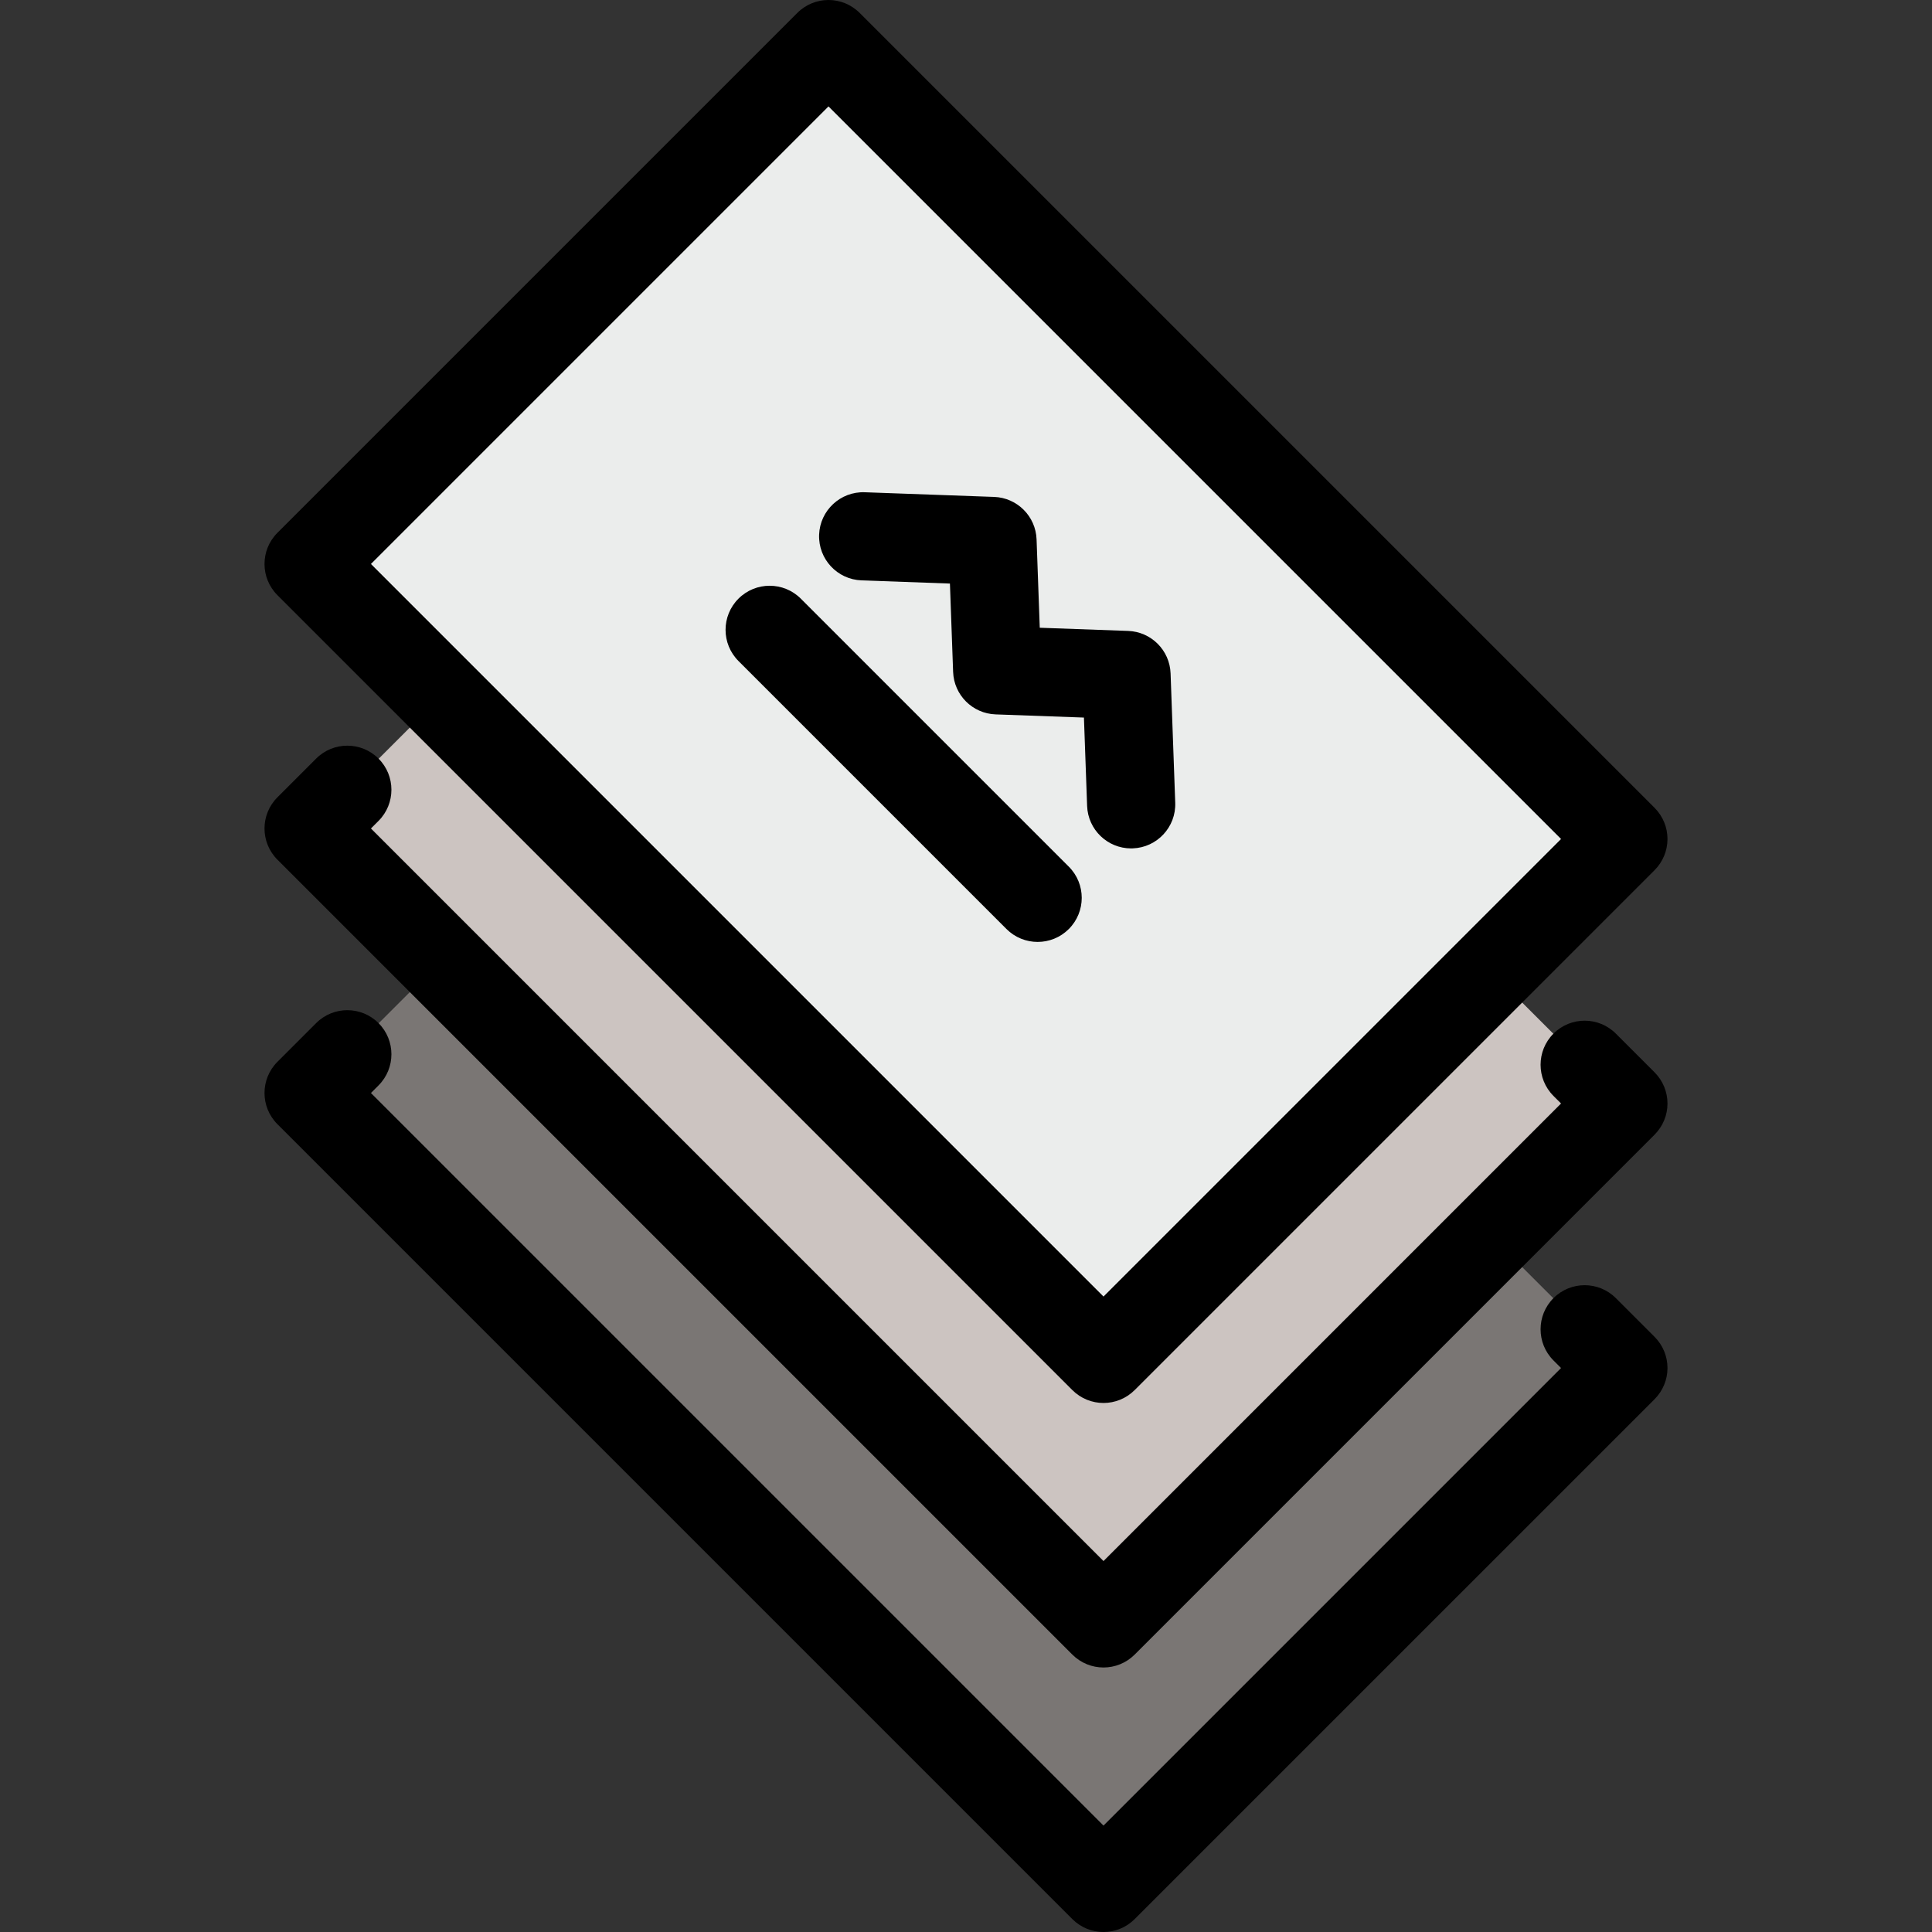
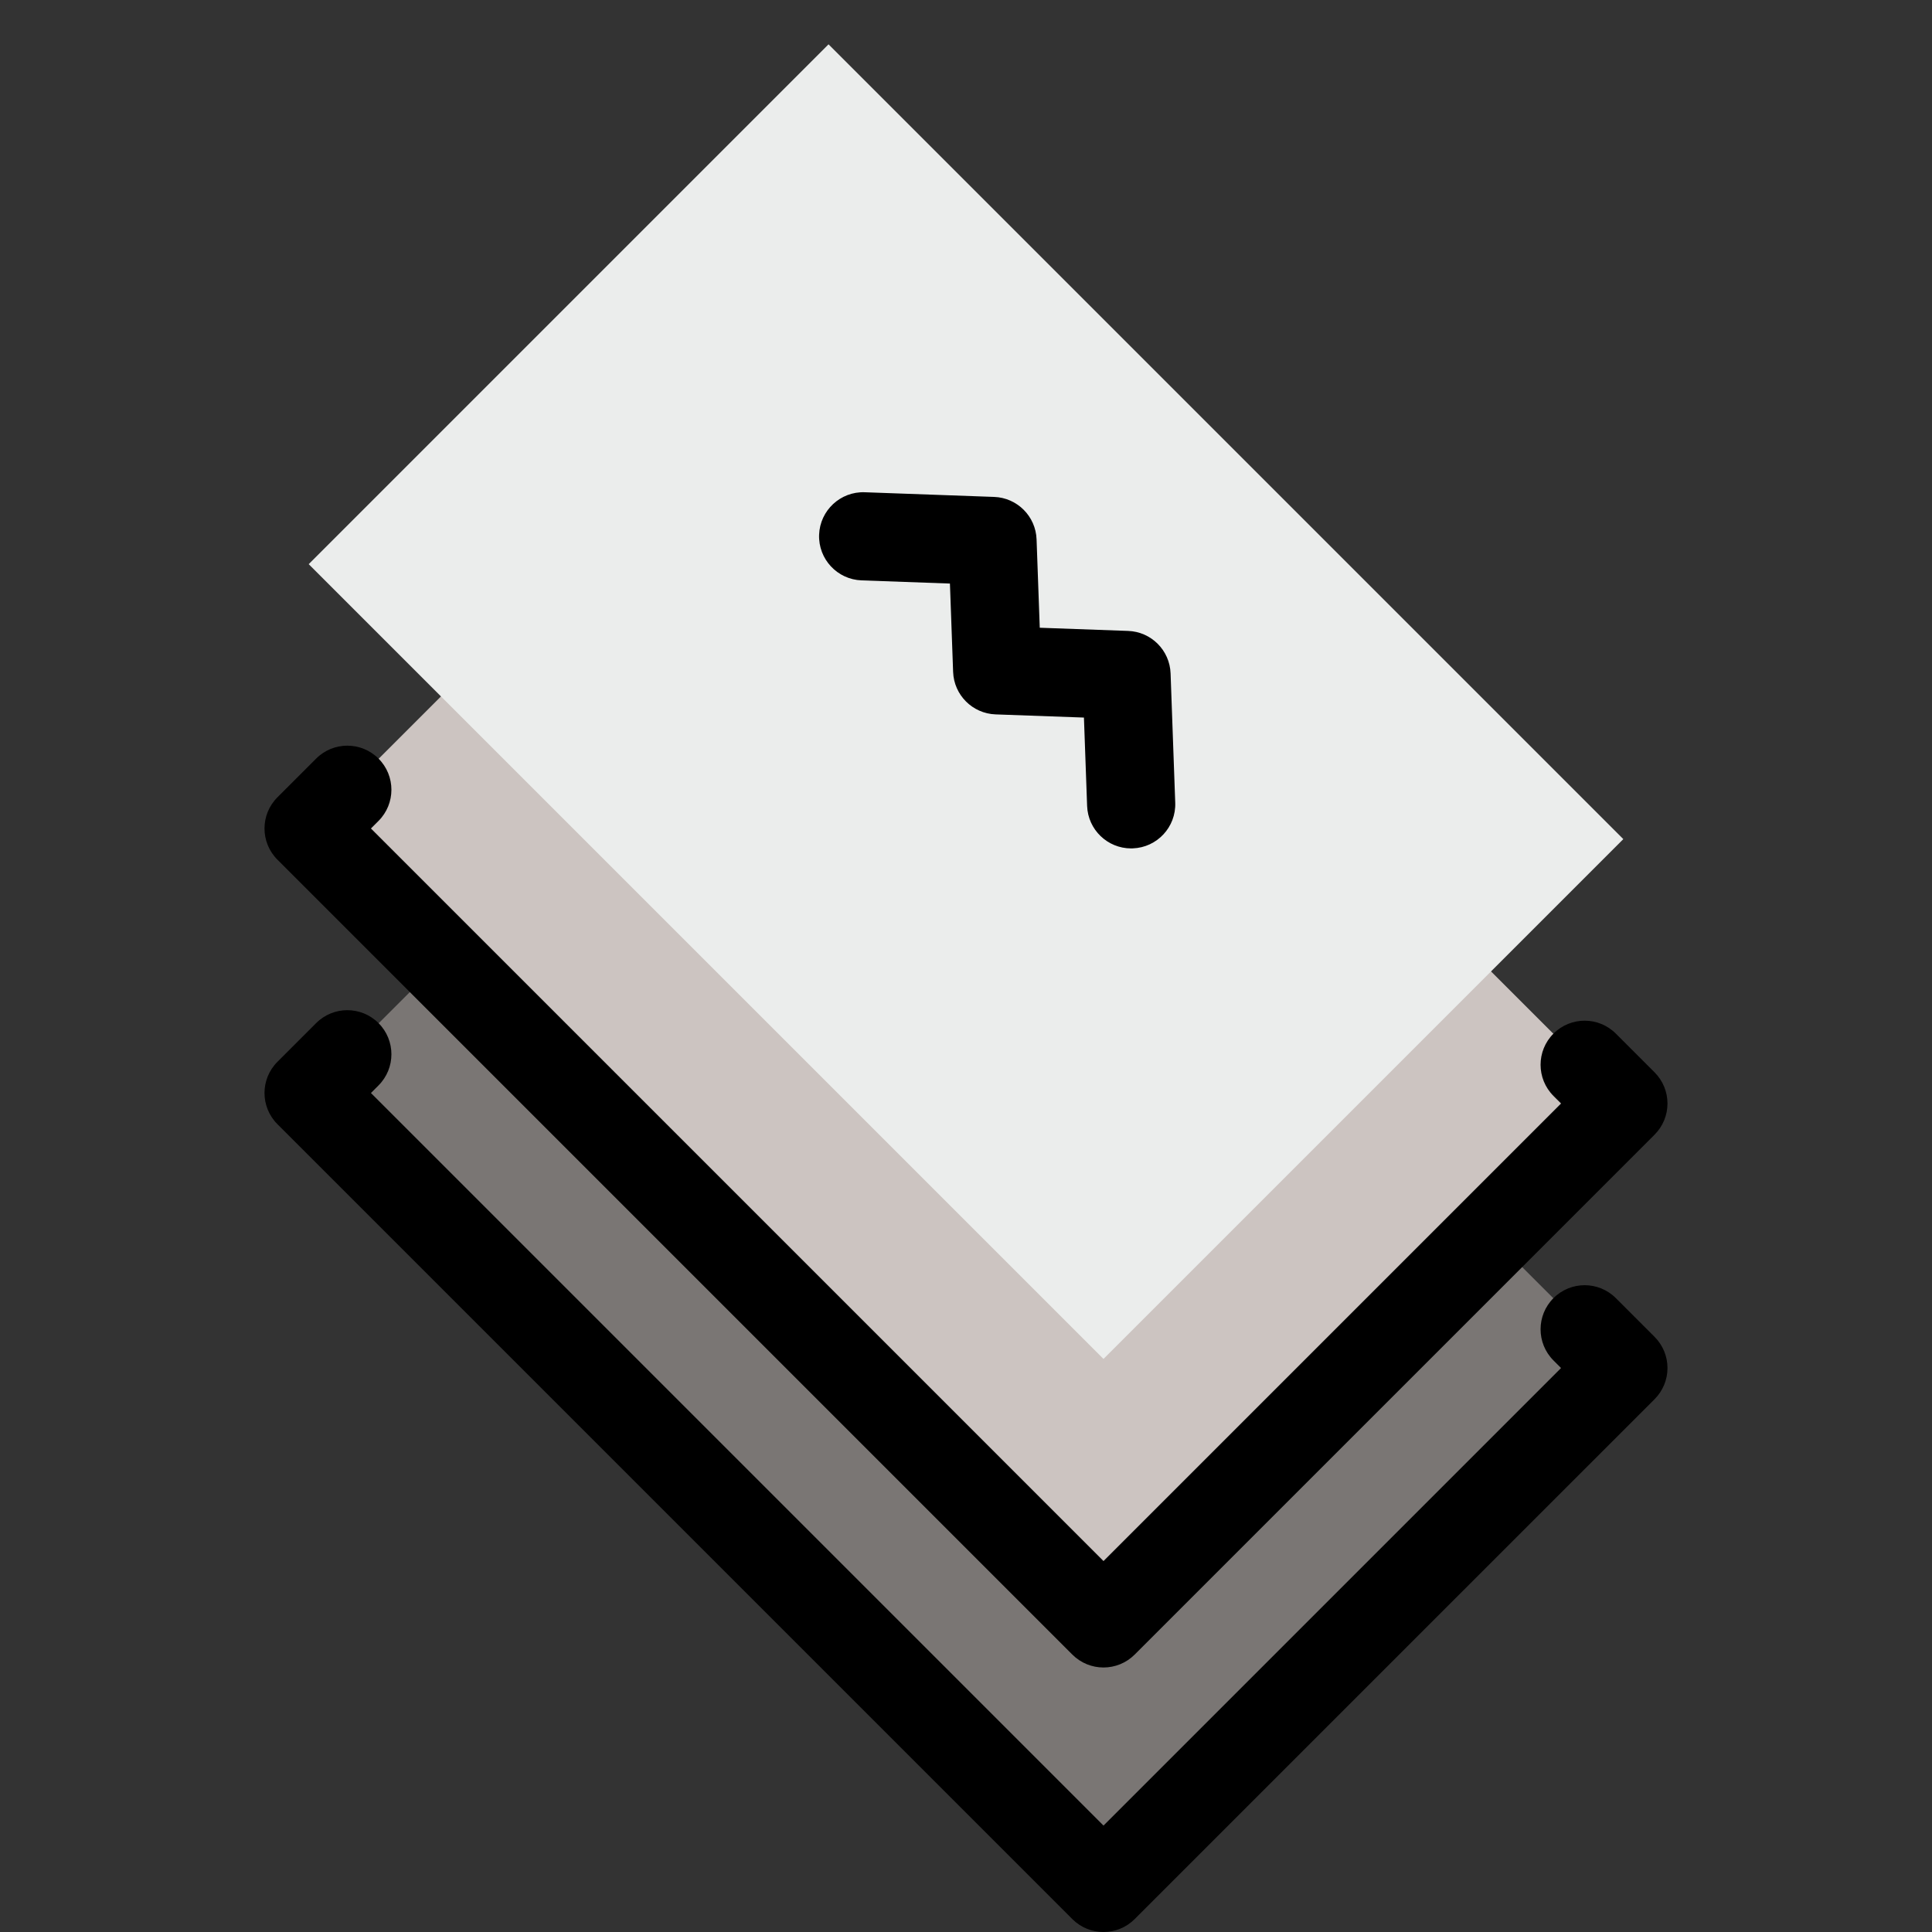
<svg xmlns="http://www.w3.org/2000/svg" version="1.1" id="Layer_1" viewBox="0 0 511.999 511.999" xml:space="preserve">
  <rect x="0" y="0" width="511.999" height="511.999" fill="#333333" stroke="none" />
  <rect x="107.045" y="228.668" transform="matrix(-0.707 -0.707 0.707 -0.707 206.442 737.694)" style="fill:#7A7674;" width="297.915" height="194.848" />
  <rect x="107.041" y="158.574" transform="matrix(-0.707 -0.707 0.707 -0.707 255.998 618.034)" style="fill:#CCC4C1;" width="297.915" height="194.848" />
  <rect x="107.036" y="88.469" transform="matrix(-0.707 -0.707 0.707 -0.707 305.562 498.353)" style="fill:#EBEDEC;" width="297.915" height="194.848" />
  <path d="M428.213,344.012c-4.563-4.562-11.961-4.562-16.523,0s-4.562,11.96,0,16.522l2.005,2.004L292.44,483.793L98.303,289.656  l2.005-2.005c4.562-4.562,4.562-11.96,0-16.522c-4.562-4.562-11.96-4.562-16.522,0l-10.266,10.266  c-4.562,4.562-4.562,11.96,0,16.522l210.659,210.659c2.282,2.282,5.271,3.422,8.261,3.422s5.979-1.14,8.261-3.422L438.479,370.8  c2.191-2.191,3.422-5.163,3.422-8.261c0-3.098-1.231-6.071-3.422-8.261L428.213,344.012z" />
  <path d="M428.213,273.913c-4.563-4.562-11.961-4.562-16.523,0s-4.562,11.96,0,16.522l2.005,2.004L292.44,413.695L98.303,219.558  l2.005-2.005c4.562-4.562,4.562-11.96,0-16.522c-4.562-4.562-11.96-4.562-16.522,0l-10.266,10.266  c-4.562,4.562-4.562,11.96,0,16.522l210.659,210.659c2.282,2.282,5.271,3.422,8.261,3.422s5.979-1.14,8.261-3.422l137.778-137.777  c2.191-2.191,3.422-5.163,3.422-8.261c0-3.098-1.231-6.071-3.422-8.261L428.213,273.913z" />
-   <path d="M284.179,368.381c2.282,2.282,5.271,3.422,8.261,3.422s5.979-1.14,8.261-3.422l137.778-137.777  c2.191-2.191,3.422-5.163,3.422-8.261c0-3.098-1.231-6.071-3.422-8.261L227.818,3.422c-4.561-4.562-11.96-4.562-16.522,0  L73.519,141.199c-4.562,4.562-4.562,11.96,0,16.523L284.179,368.381z M219.557,28.205l194.137,194.137L292.44,343.597L98.303,149.46  L219.557,28.205z" />
  <path d="M300.193,224.827c6.449-0.232,11.488-5.646,11.255-12.095l-1.233-34.276c-0.22-6.123-5.132-11.036-11.255-11.255  l-23.414-0.842l-0.844-23.415c-0.22-6.122-5.132-11.035-11.254-11.255l-34.28-1.235c-6.442-0.235-11.864,4.806-12.097,11.255  c-0.232,6.448,4.806,11.863,11.255,12.097l23.416,0.844l0.844,23.416c0.221,6.123,5.134,11.035,11.255,11.255l23.413,0.842  l0.842,23.412c0.225,6.305,5.409,11.264,11.667,11.264C299.908,224.835,300.05,224.833,300.193,224.827z" />
-   <path d="M212.225,158.65c-4.563-4.561-11.96-4.561-16.522,0c-4.562,4.562-4.563,11.96,0,16.523l71.024,71.025  c2.282,2.282,5.271,3.422,8.261,3.422s5.981-1.141,8.261-3.422c4.562-4.562,4.562-11.96,0-16.523L212.225,158.65z" />
</svg>